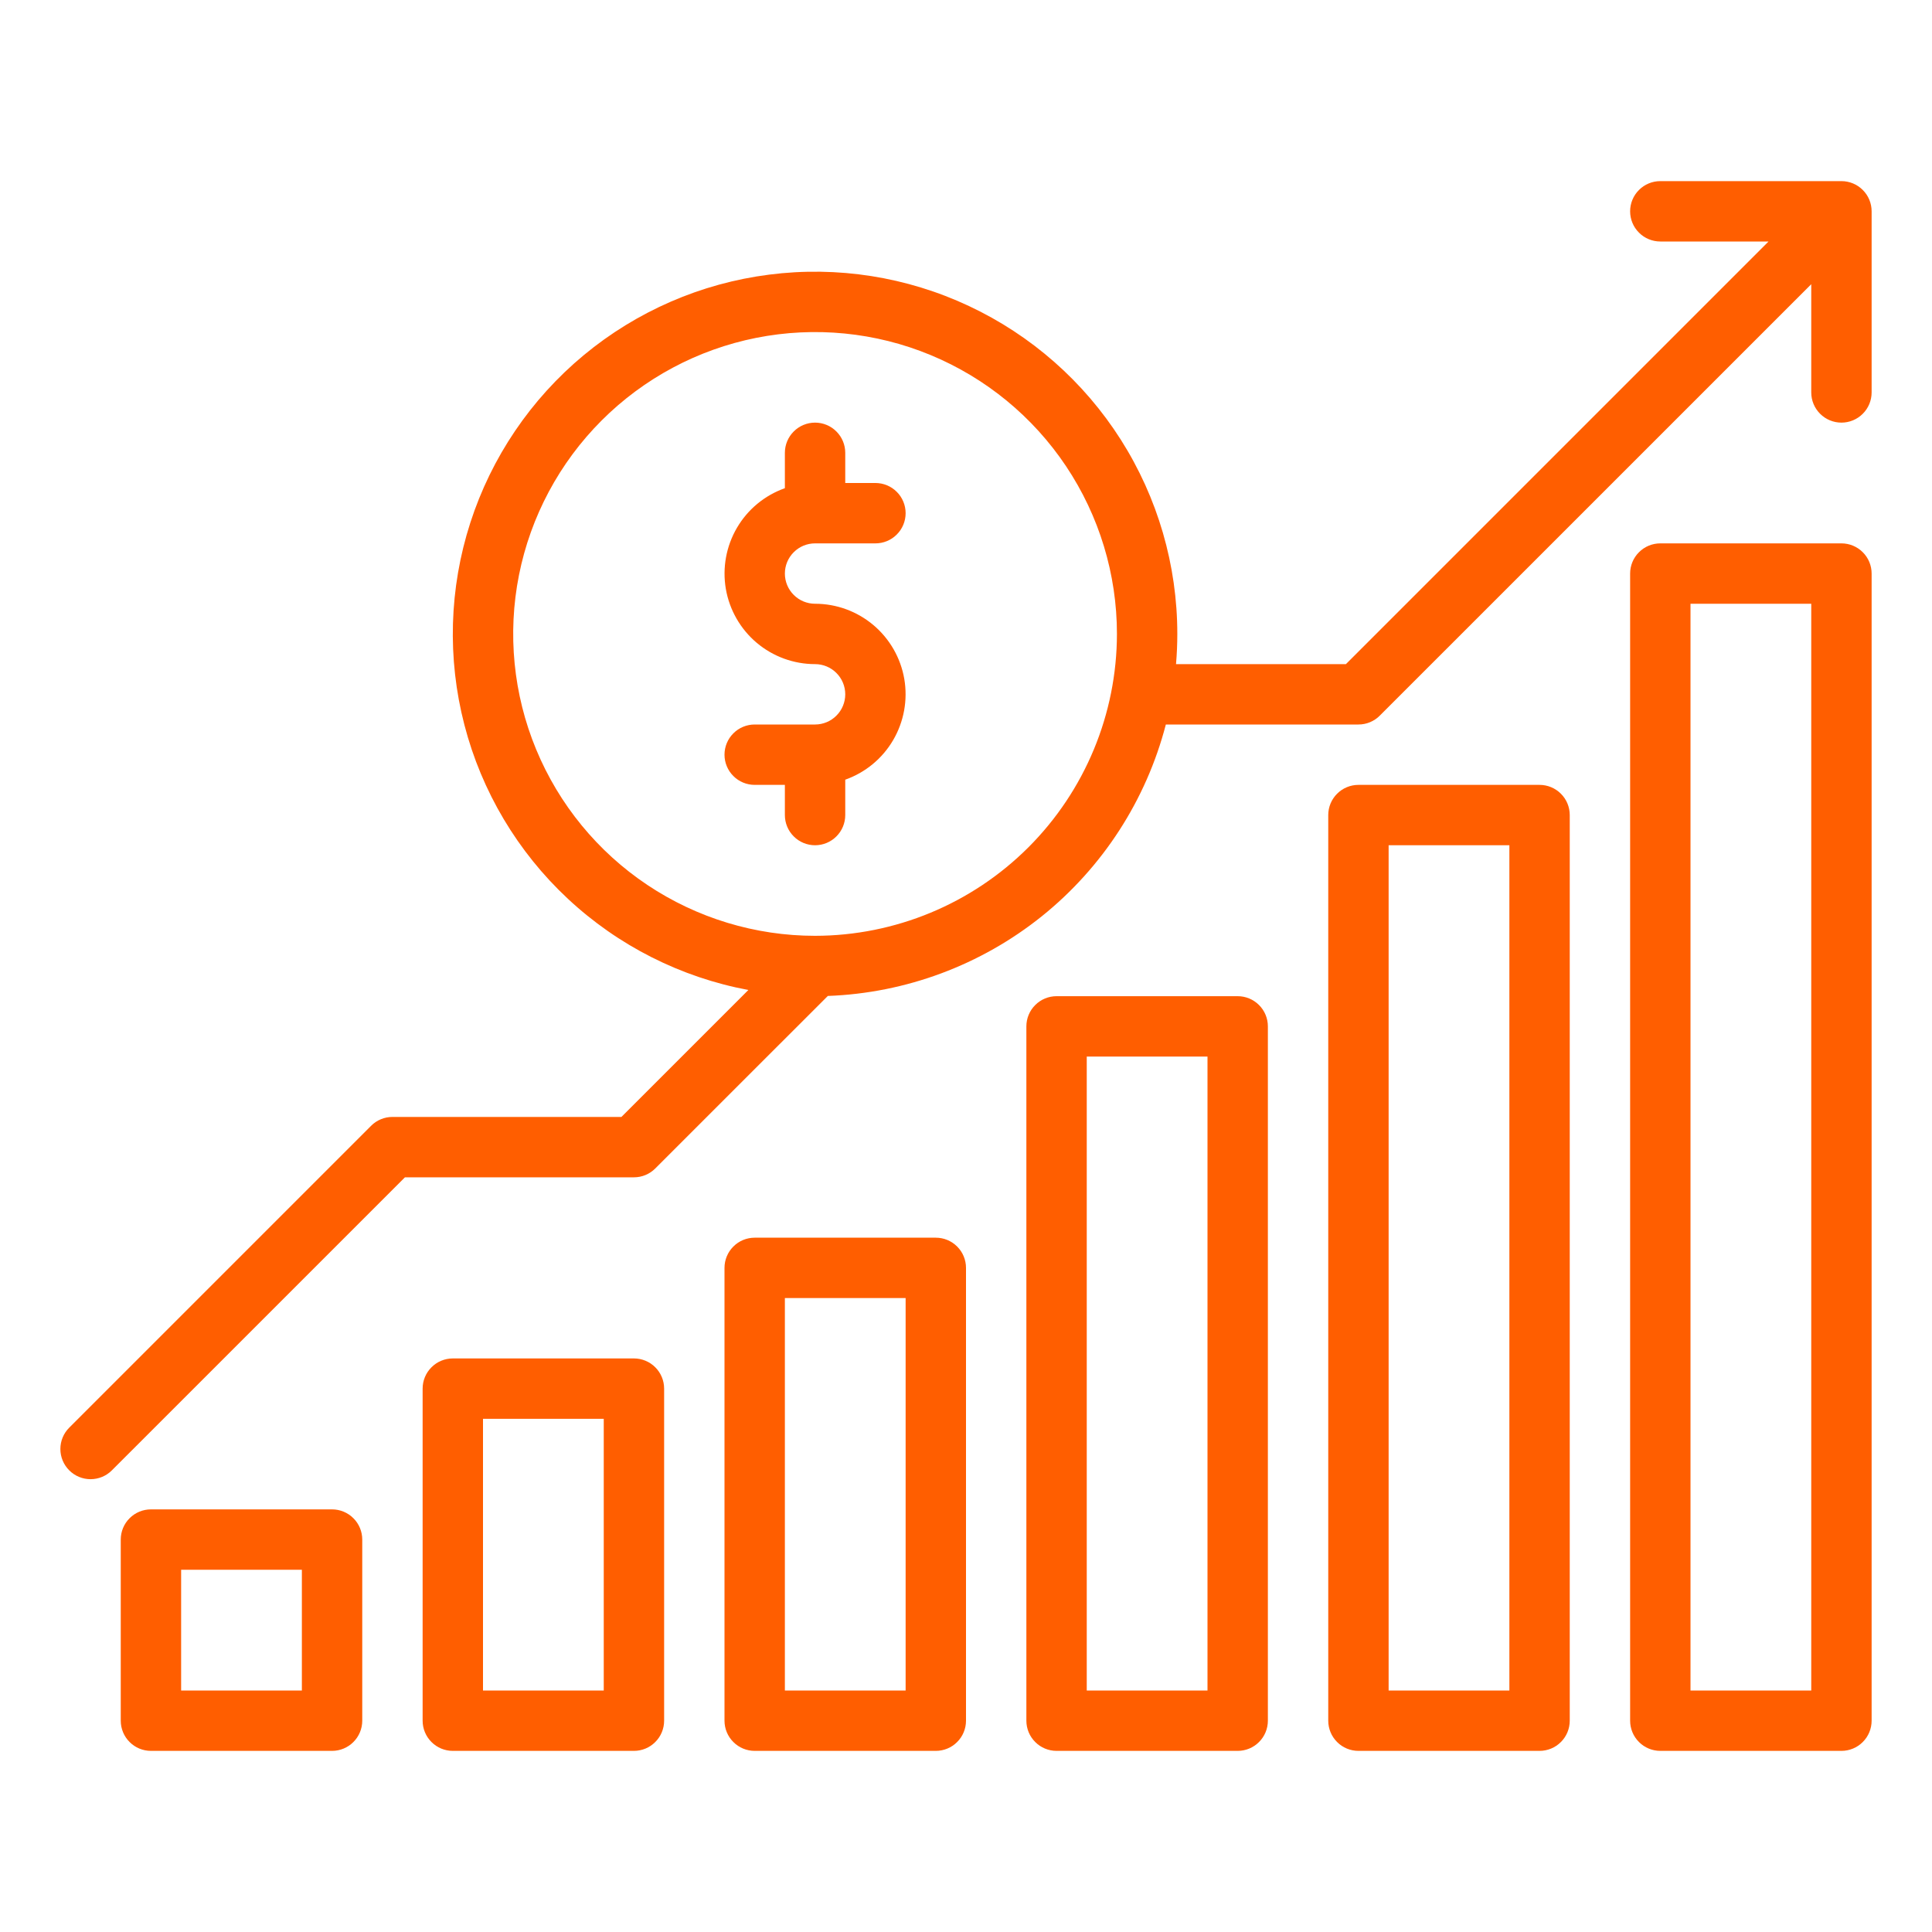
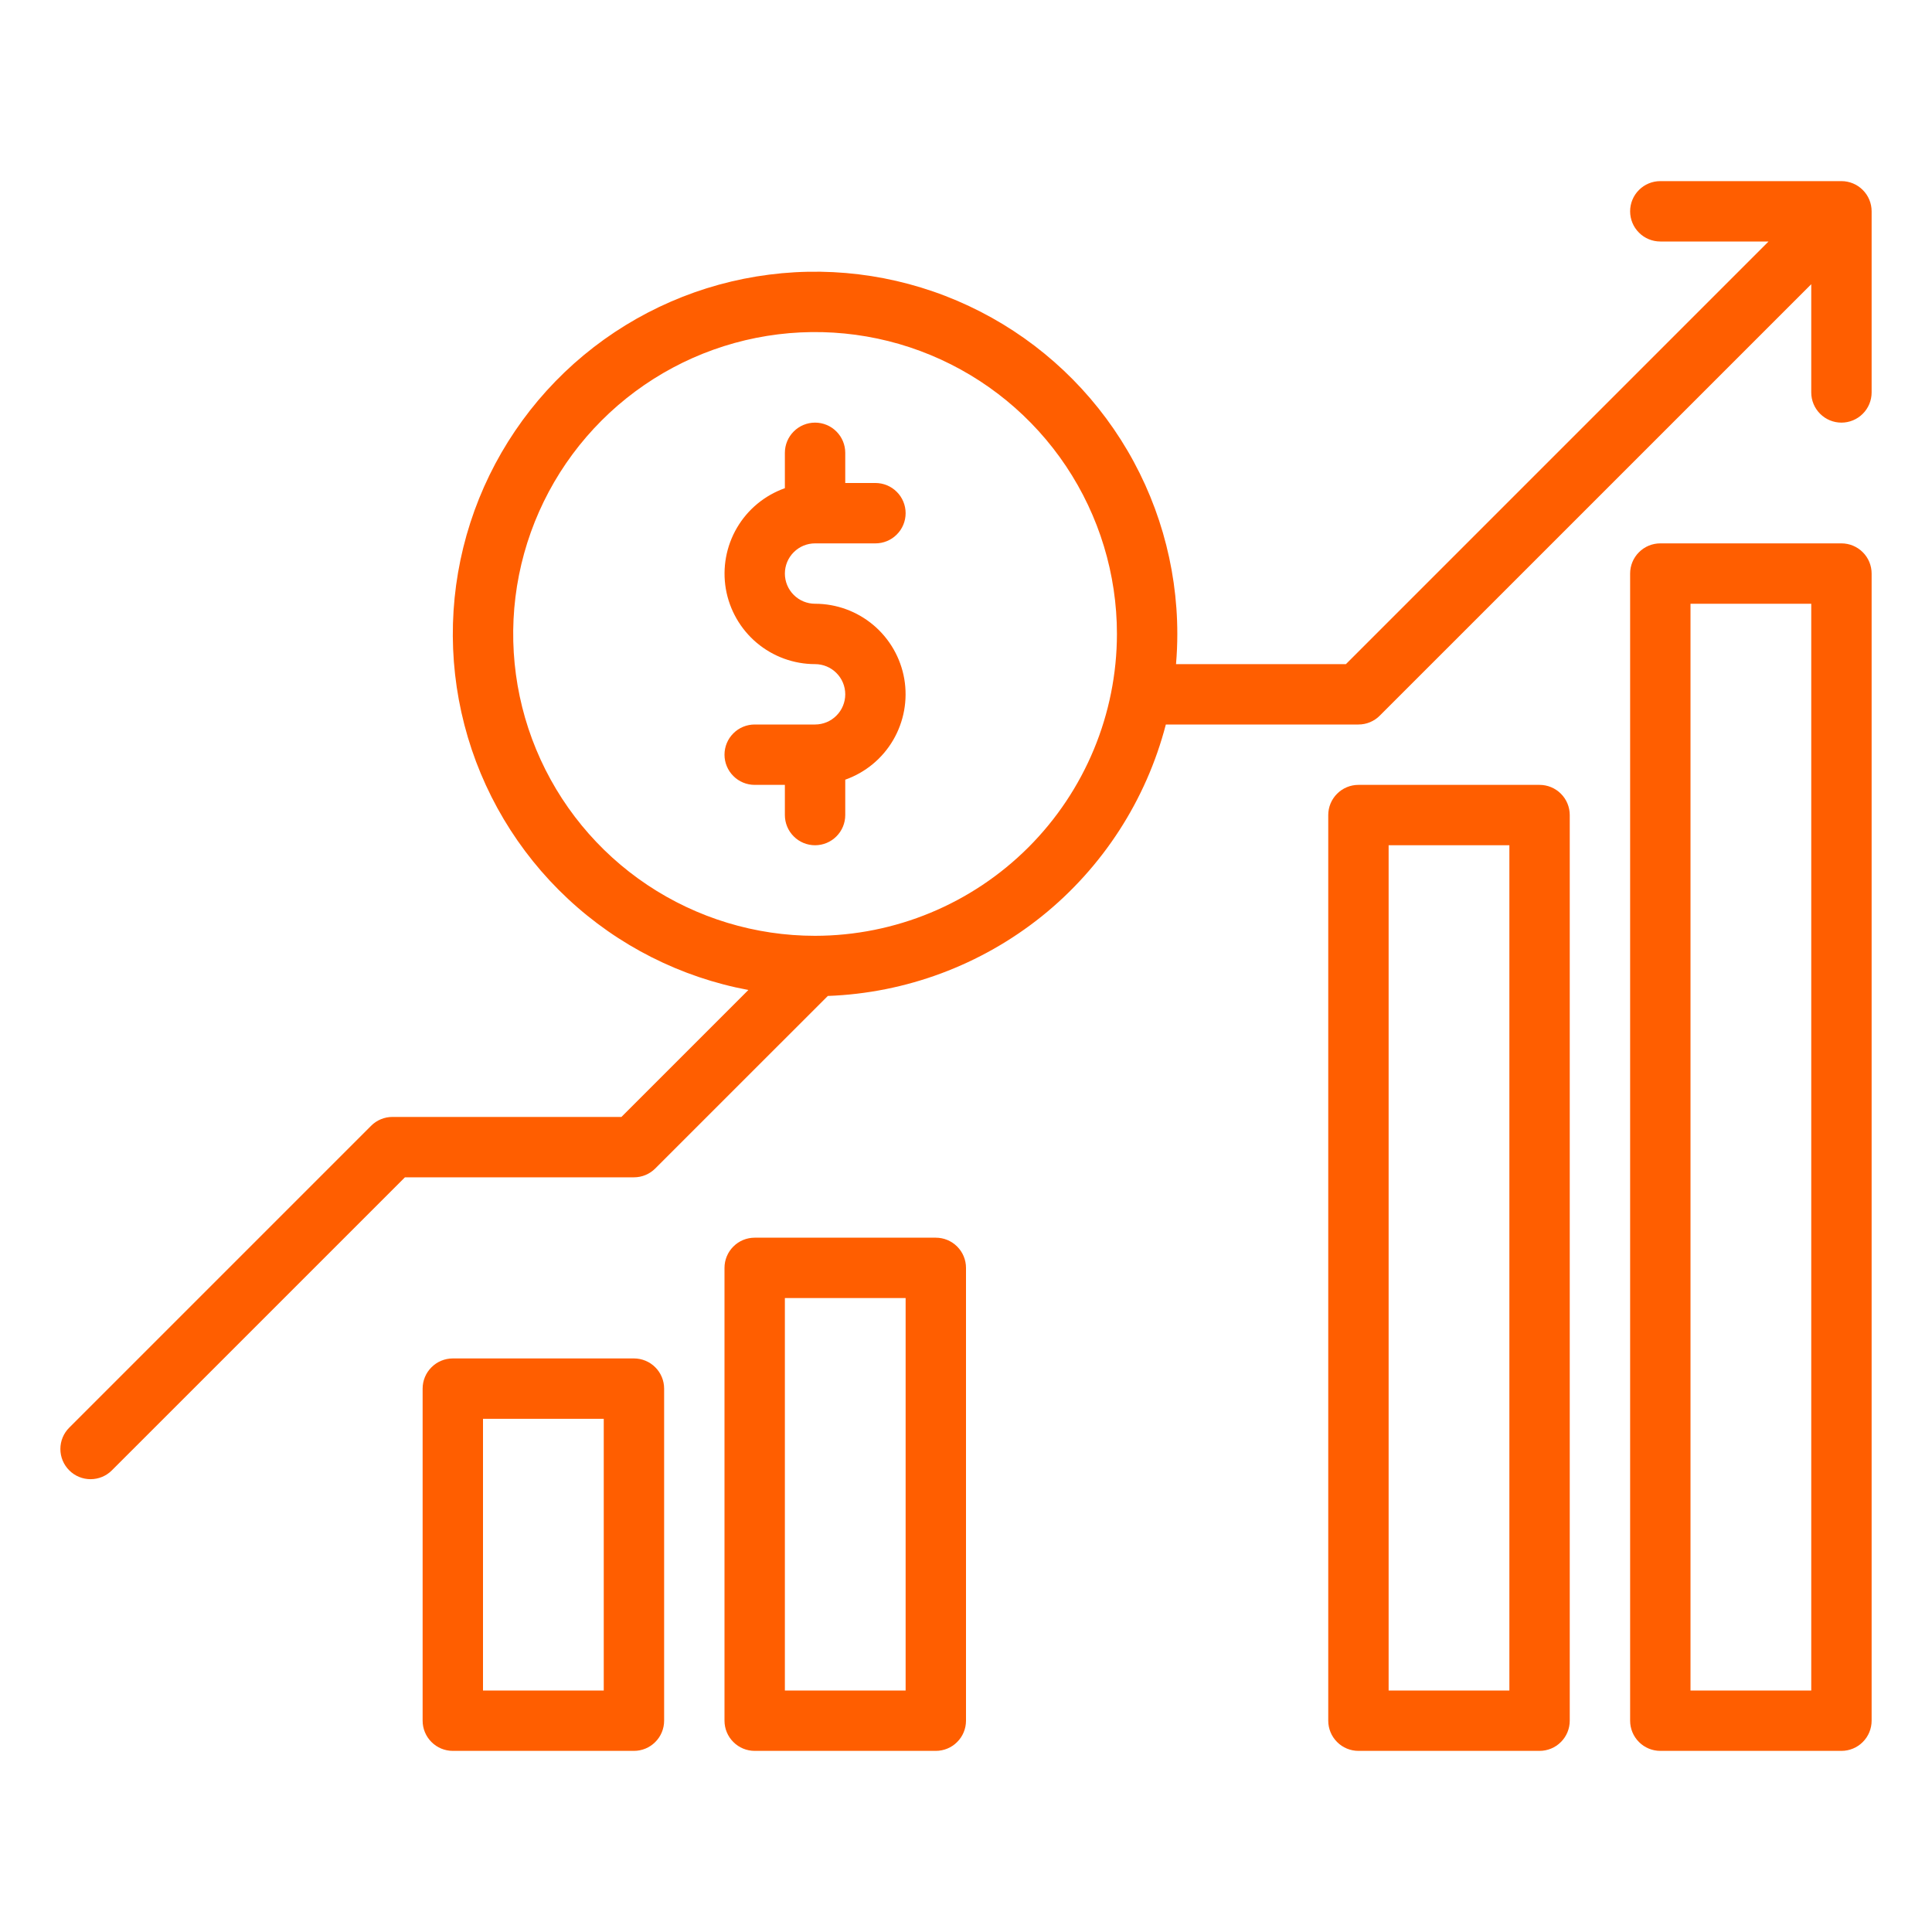
<svg xmlns="http://www.w3.org/2000/svg" width="48" height="48" viewBox="0 0 48 48" fill="none">
  <path d="M45.75 13.5H41.25C41.051 13.5 40.86 13.579 40.72 13.72C40.579 13.86 40.5 14.051 40.5 14.25V42.75C40.5 42.949 40.579 43.14 40.72 43.28C40.86 43.421 41.051 43.5 41.25 43.5H45.75C45.949 43.5 46.14 43.421 46.28 43.28C46.421 43.14 46.5 42.949 46.5 42.75V14.25C46.5 14.051 46.421 13.86 46.28 13.72C46.14 13.579 45.949 13.5 45.75 13.5ZM45 42H42V15H45V42Z" fill="#FF5E00" />
  <path d="M38.25 43.5C38.449 43.5 38.64 43.421 38.78 43.28C38.921 43.14 39 42.949 39 42.75V20.25C39 20.051 38.921 19.86 38.78 19.72C38.64 19.579 38.449 19.5 38.25 19.5H33.75C33.551 19.5 33.36 19.579 33.22 19.72C33.079 19.86 33 20.051 33 20.25V42.75C33 42.949 33.079 43.14 33.22 43.28C33.36 43.421 33.551 43.5 33.75 43.5H38.25ZM34.5 21H37.5V42H34.5V21Z" fill="#FF5E00" />
-   <path d="M30.75 43.5C30.949 43.5 31.14 43.421 31.28 43.28C31.421 43.14 31.5 42.949 31.5 42.75V25.5C31.5 25.301 31.421 25.11 31.28 24.97C31.14 24.829 30.949 24.75 30.75 24.75H26.25C26.051 24.75 25.86 24.829 25.72 24.97C25.579 25.11 25.5 25.301 25.5 25.5V42.75C25.5 42.949 25.579 43.14 25.72 43.28C25.86 43.421 26.051 43.5 26.25 43.5H30.75ZM27 26.25H30V42H27V26.25Z" fill="#FF5E00" />
  <path d="M23.25 43.5C23.449 43.5 23.64 43.421 23.78 43.28C23.921 43.14 24 42.949 24 42.75V31.5C24 31.301 23.921 31.11 23.78 30.97C23.64 30.829 23.449 30.75 23.25 30.75H18.75C18.551 30.75 18.36 30.829 18.22 30.97C18.079 31.11 18 31.301 18 31.5V42.75C18 42.949 18.079 43.14 18.22 43.28C18.36 43.421 18.551 43.5 18.75 43.5H23.25ZM19.5 32.25H22.5V42H19.5V32.25Z" fill="#FF5E00" />
  <path d="M15.75 43.5C15.949 43.5 16.14 43.421 16.28 43.28C16.421 43.14 16.5 42.949 16.5 42.75V34.5C16.5 34.301 16.421 34.11 16.28 33.97C16.14 33.829 15.949 33.75 15.75 33.75H11.25C11.051 33.75 10.86 33.829 10.72 33.97C10.579 34.11 10.5 34.301 10.5 34.5V42.75C10.5 42.949 10.579 43.14 10.72 43.28C10.86 43.421 11.051 43.5 11.25 43.5H15.75ZM12 35.25H15V42H12V35.25Z" fill="#FF5E00" />
-   <path d="M8.25 43.5C8.449 43.5 8.64 43.421 8.78 43.28C8.921 43.14 9 42.949 9 42.75V38.25C9 38.051 8.921 37.86 8.78 37.72C8.64 37.579 8.449 37.5 8.25 37.5H3.75C3.551 37.5 3.36 37.579 3.22 37.72C3.079 37.86 3 38.051 3 38.25V42.75C3 42.949 3.079 43.14 3.22 43.28C3.36 43.421 3.551 43.5 3.75 43.5H8.25ZM4.5 39H7.5V42H4.5V39Z" fill="#FF5E00" />
  <path d="M20.25 13.5H21.75C21.949 13.5 22.14 13.421 22.28 13.28C22.421 13.14 22.5 12.949 22.5 12.75C22.5 12.551 22.421 12.36 22.28 12.22C22.14 12.079 21.949 12 21.75 12H21V11.25C21 11.051 20.921 10.86 20.78 10.72C20.64 10.579 20.449 10.5 20.25 10.5C20.051 10.5 19.86 10.579 19.72 10.72C19.579 10.86 19.5 11.051 19.5 11.25V12.129C19 12.306 18.578 12.654 18.31 13.112C18.042 13.57 17.944 14.107 18.033 14.63C18.123 15.153 18.395 15.628 18.8 15.97C19.206 16.312 19.719 16.5 20.25 16.5C20.449 16.5 20.64 16.579 20.78 16.72C20.921 16.86 21 17.051 21 17.25C21 17.449 20.921 17.64 20.78 17.78C20.64 17.921 20.449 18 20.25 18H18.75C18.551 18 18.36 18.079 18.22 18.22C18.079 18.36 18 18.551 18 18.75C18 18.949 18.079 19.14 18.22 19.28C18.36 19.421 18.551 19.5 18.75 19.5H19.5V20.25C19.5 20.449 19.579 20.64 19.72 20.78C19.86 20.921 20.051 21 20.25 21C20.449 21 20.64 20.921 20.78 20.78C20.921 20.64 21 20.449 21 20.25V19.371C21.5 19.194 21.922 18.846 22.19 18.388C22.458 17.93 22.556 17.392 22.467 16.869C22.377 16.346 22.105 15.872 21.7 15.53C21.294 15.188 20.781 15 20.25 15C20.051 15 19.86 14.921 19.72 14.78C19.579 14.64 19.5 14.449 19.5 14.25C19.5 14.051 19.579 13.86 19.72 13.72C19.86 13.579 20.051 13.5 20.25 13.5Z" fill="#FF5E00" />
  <path d="M45.75 4.5H41.25C41.051 4.5 40.86 4.579 40.72 4.72C40.579 4.86 40.5 5.051 40.5 5.25C40.5 5.449 40.579 5.64 40.72 5.78C40.86 5.921 41.051 6 41.25 6H43.939L33.439 16.5H29.218C29.239 16.253 29.25 16.003 29.25 15.75C29.25 14.041 28.763 12.367 27.847 10.925C26.93 9.482 25.622 8.33 24.075 7.604C22.528 6.877 20.806 6.606 19.111 6.823C17.415 7.039 15.817 7.734 14.502 8.825C13.187 9.917 12.21 11.36 11.685 12.987C11.16 14.614 11.109 16.356 11.538 18.01C11.967 19.665 12.859 21.163 14.108 22.329C15.357 23.495 16.913 24.282 18.593 24.596L15.439 27.75H9.75C9.652 27.75 9.554 27.769 9.463 27.807C9.372 27.845 9.289 27.9 9.22 27.97L1.72 35.47C1.579 35.61 1.5 35.801 1.5 36C1.5 36.199 1.579 36.39 1.72 36.53C1.86 36.671 2.051 36.75 2.25 36.75C2.449 36.75 2.64 36.671 2.78 36.53L10.061 29.25H15.75C15.848 29.25 15.946 29.231 16.037 29.193C16.128 29.155 16.211 29.1 16.28 29.03L20.567 24.744C22.506 24.673 24.37 23.978 25.884 22.764C27.396 21.549 28.477 19.878 28.965 18H33.75C33.849 18 33.946 17.981 34.037 17.943C34.128 17.905 34.211 17.85 34.28 17.78L45 7.061V9.75C45 9.949 45.079 10.14 45.22 10.28C45.36 10.421 45.551 10.5 45.75 10.5C45.949 10.5 46.14 10.421 46.28 10.28C46.421 10.14 46.5 9.949 46.5 9.75V5.25C46.5 5.051 46.421 4.86 46.28 4.72C46.14 4.579 45.949 4.5 45.75 4.5ZM20.25 23.25C18.767 23.25 17.317 22.81 16.083 21.986C14.85 21.162 13.889 19.991 13.321 18.62C12.753 17.25 12.605 15.742 12.894 14.287C13.184 12.832 13.898 11.496 14.947 10.447C15.996 9.398 17.332 8.684 18.787 8.394C20.242 8.105 21.75 8.253 23.12 8.821C24.491 9.389 25.662 10.35 26.486 11.583C27.31 12.817 27.75 14.267 27.75 15.75C27.748 17.738 26.957 19.645 25.551 21.051C24.145 22.457 22.238 23.248 20.25 23.25Z" fill="#FF5E00" />
</svg>